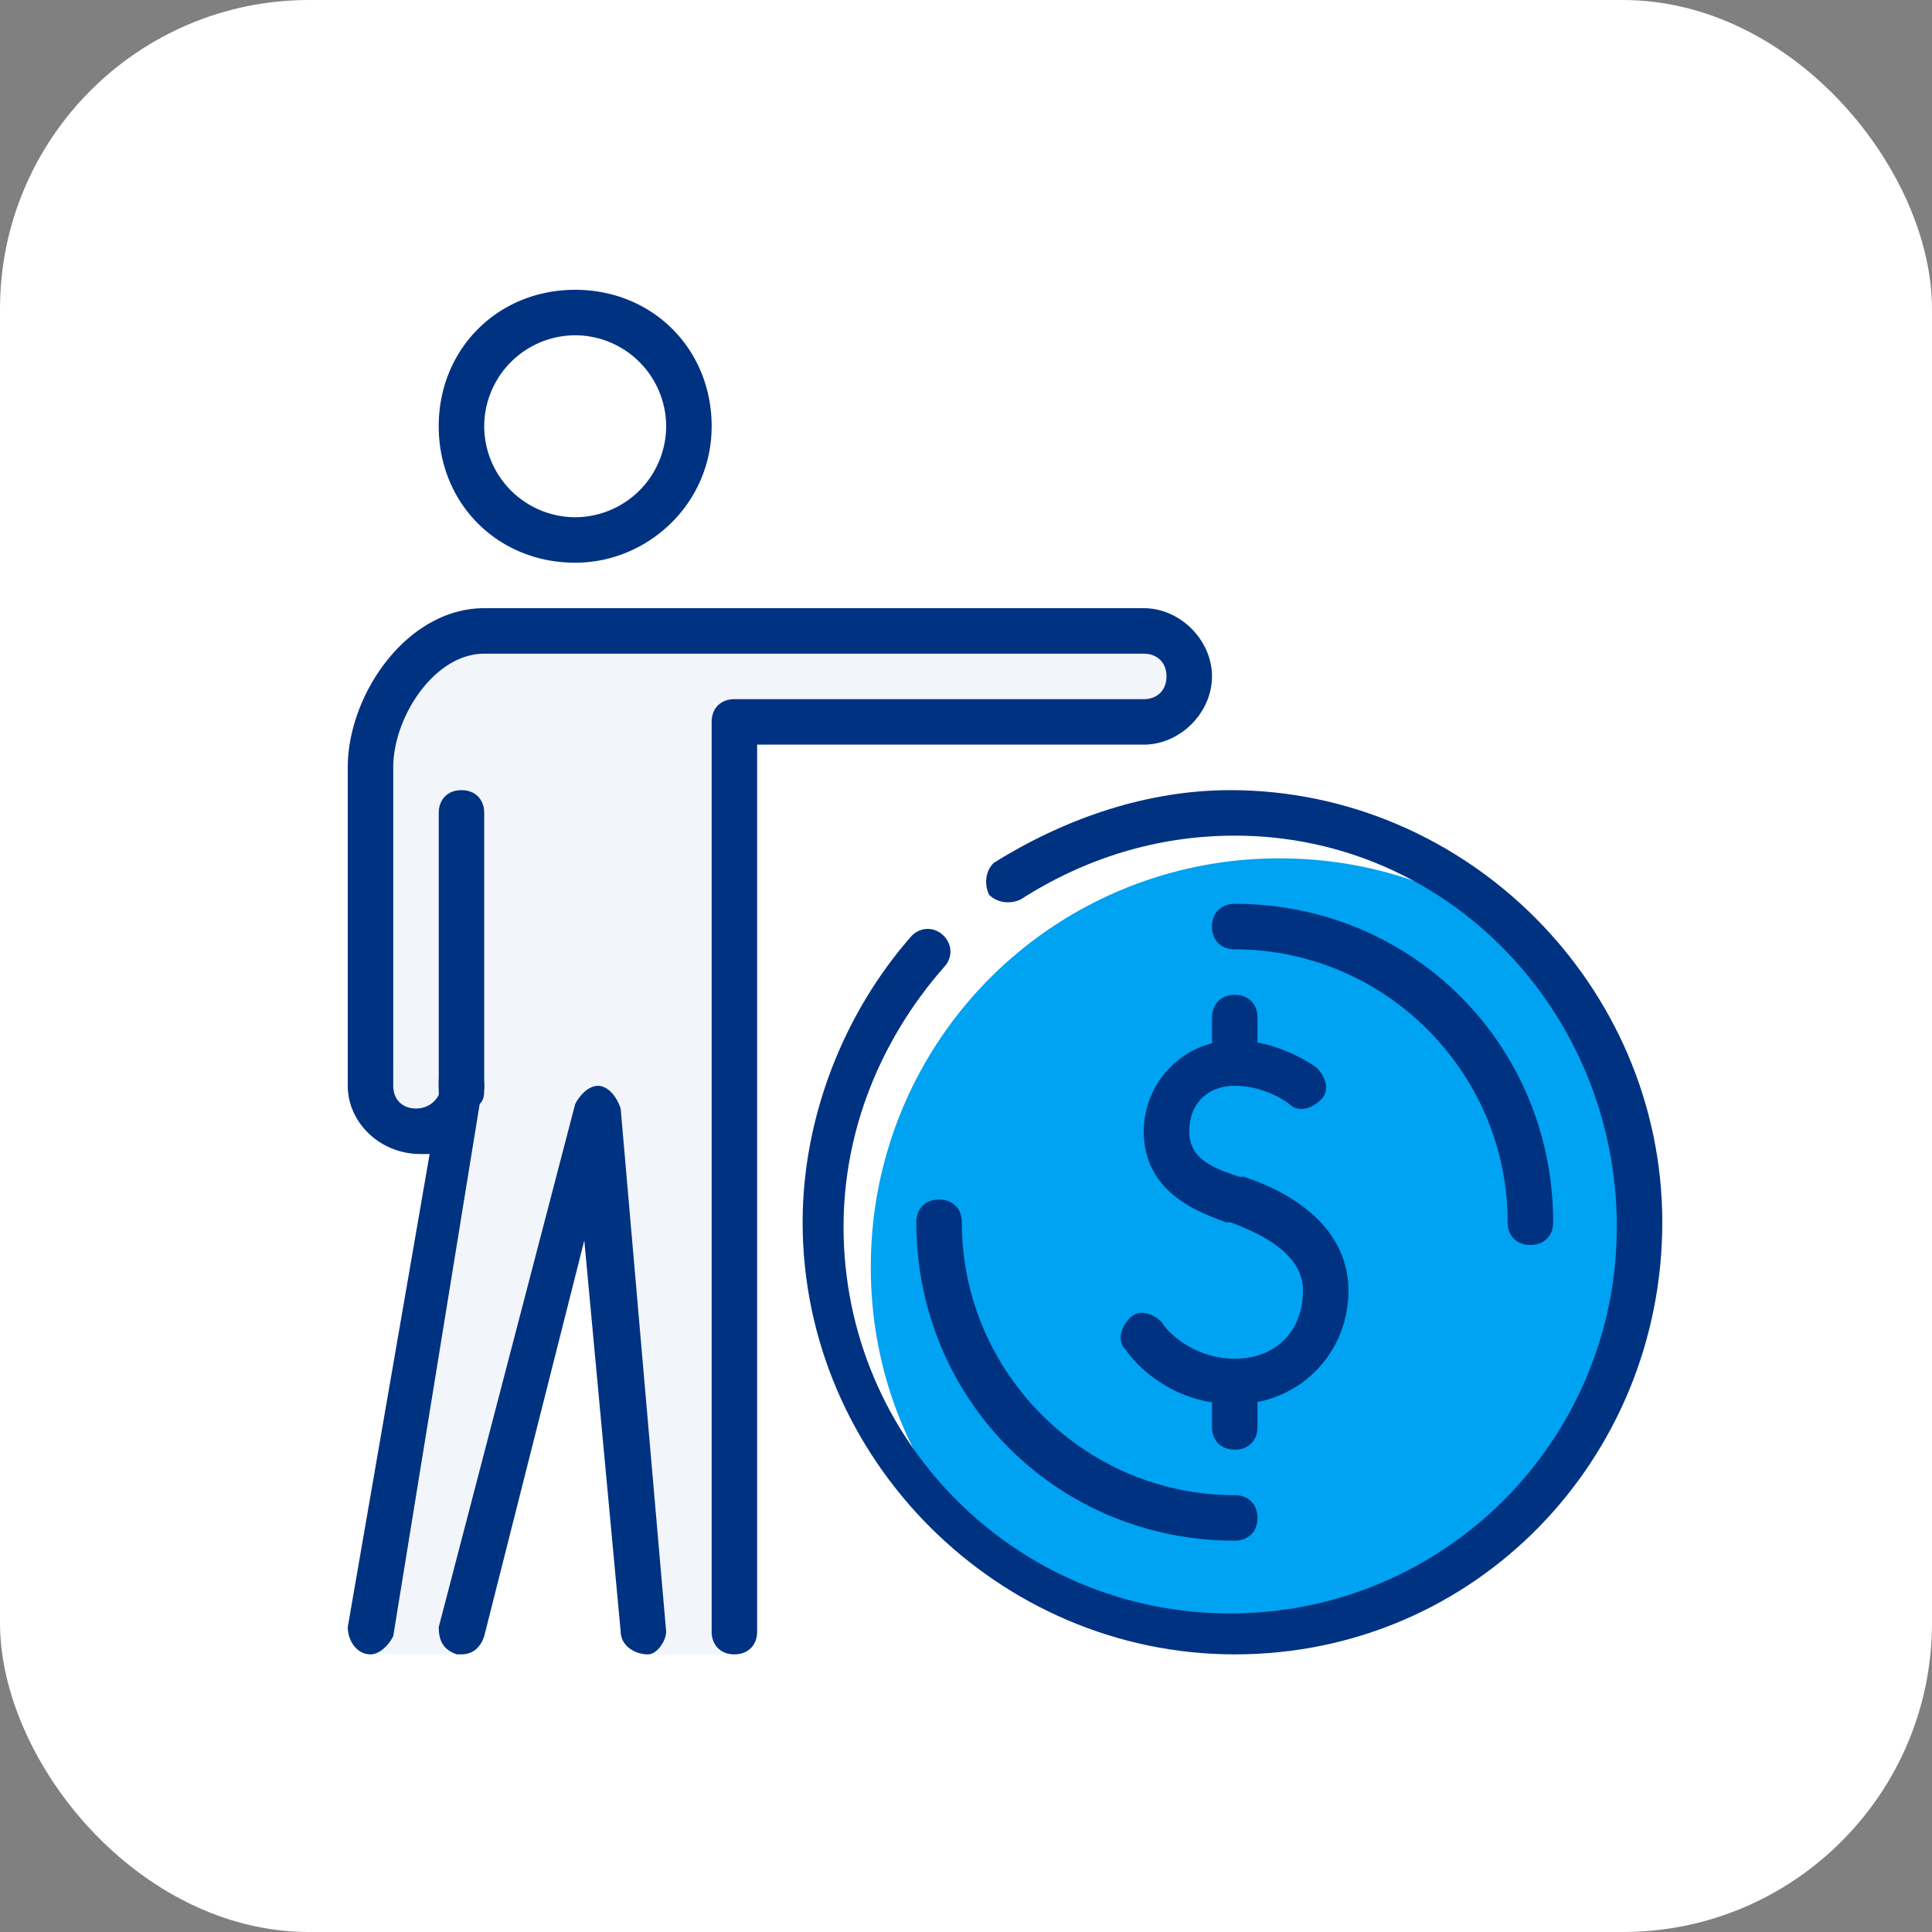
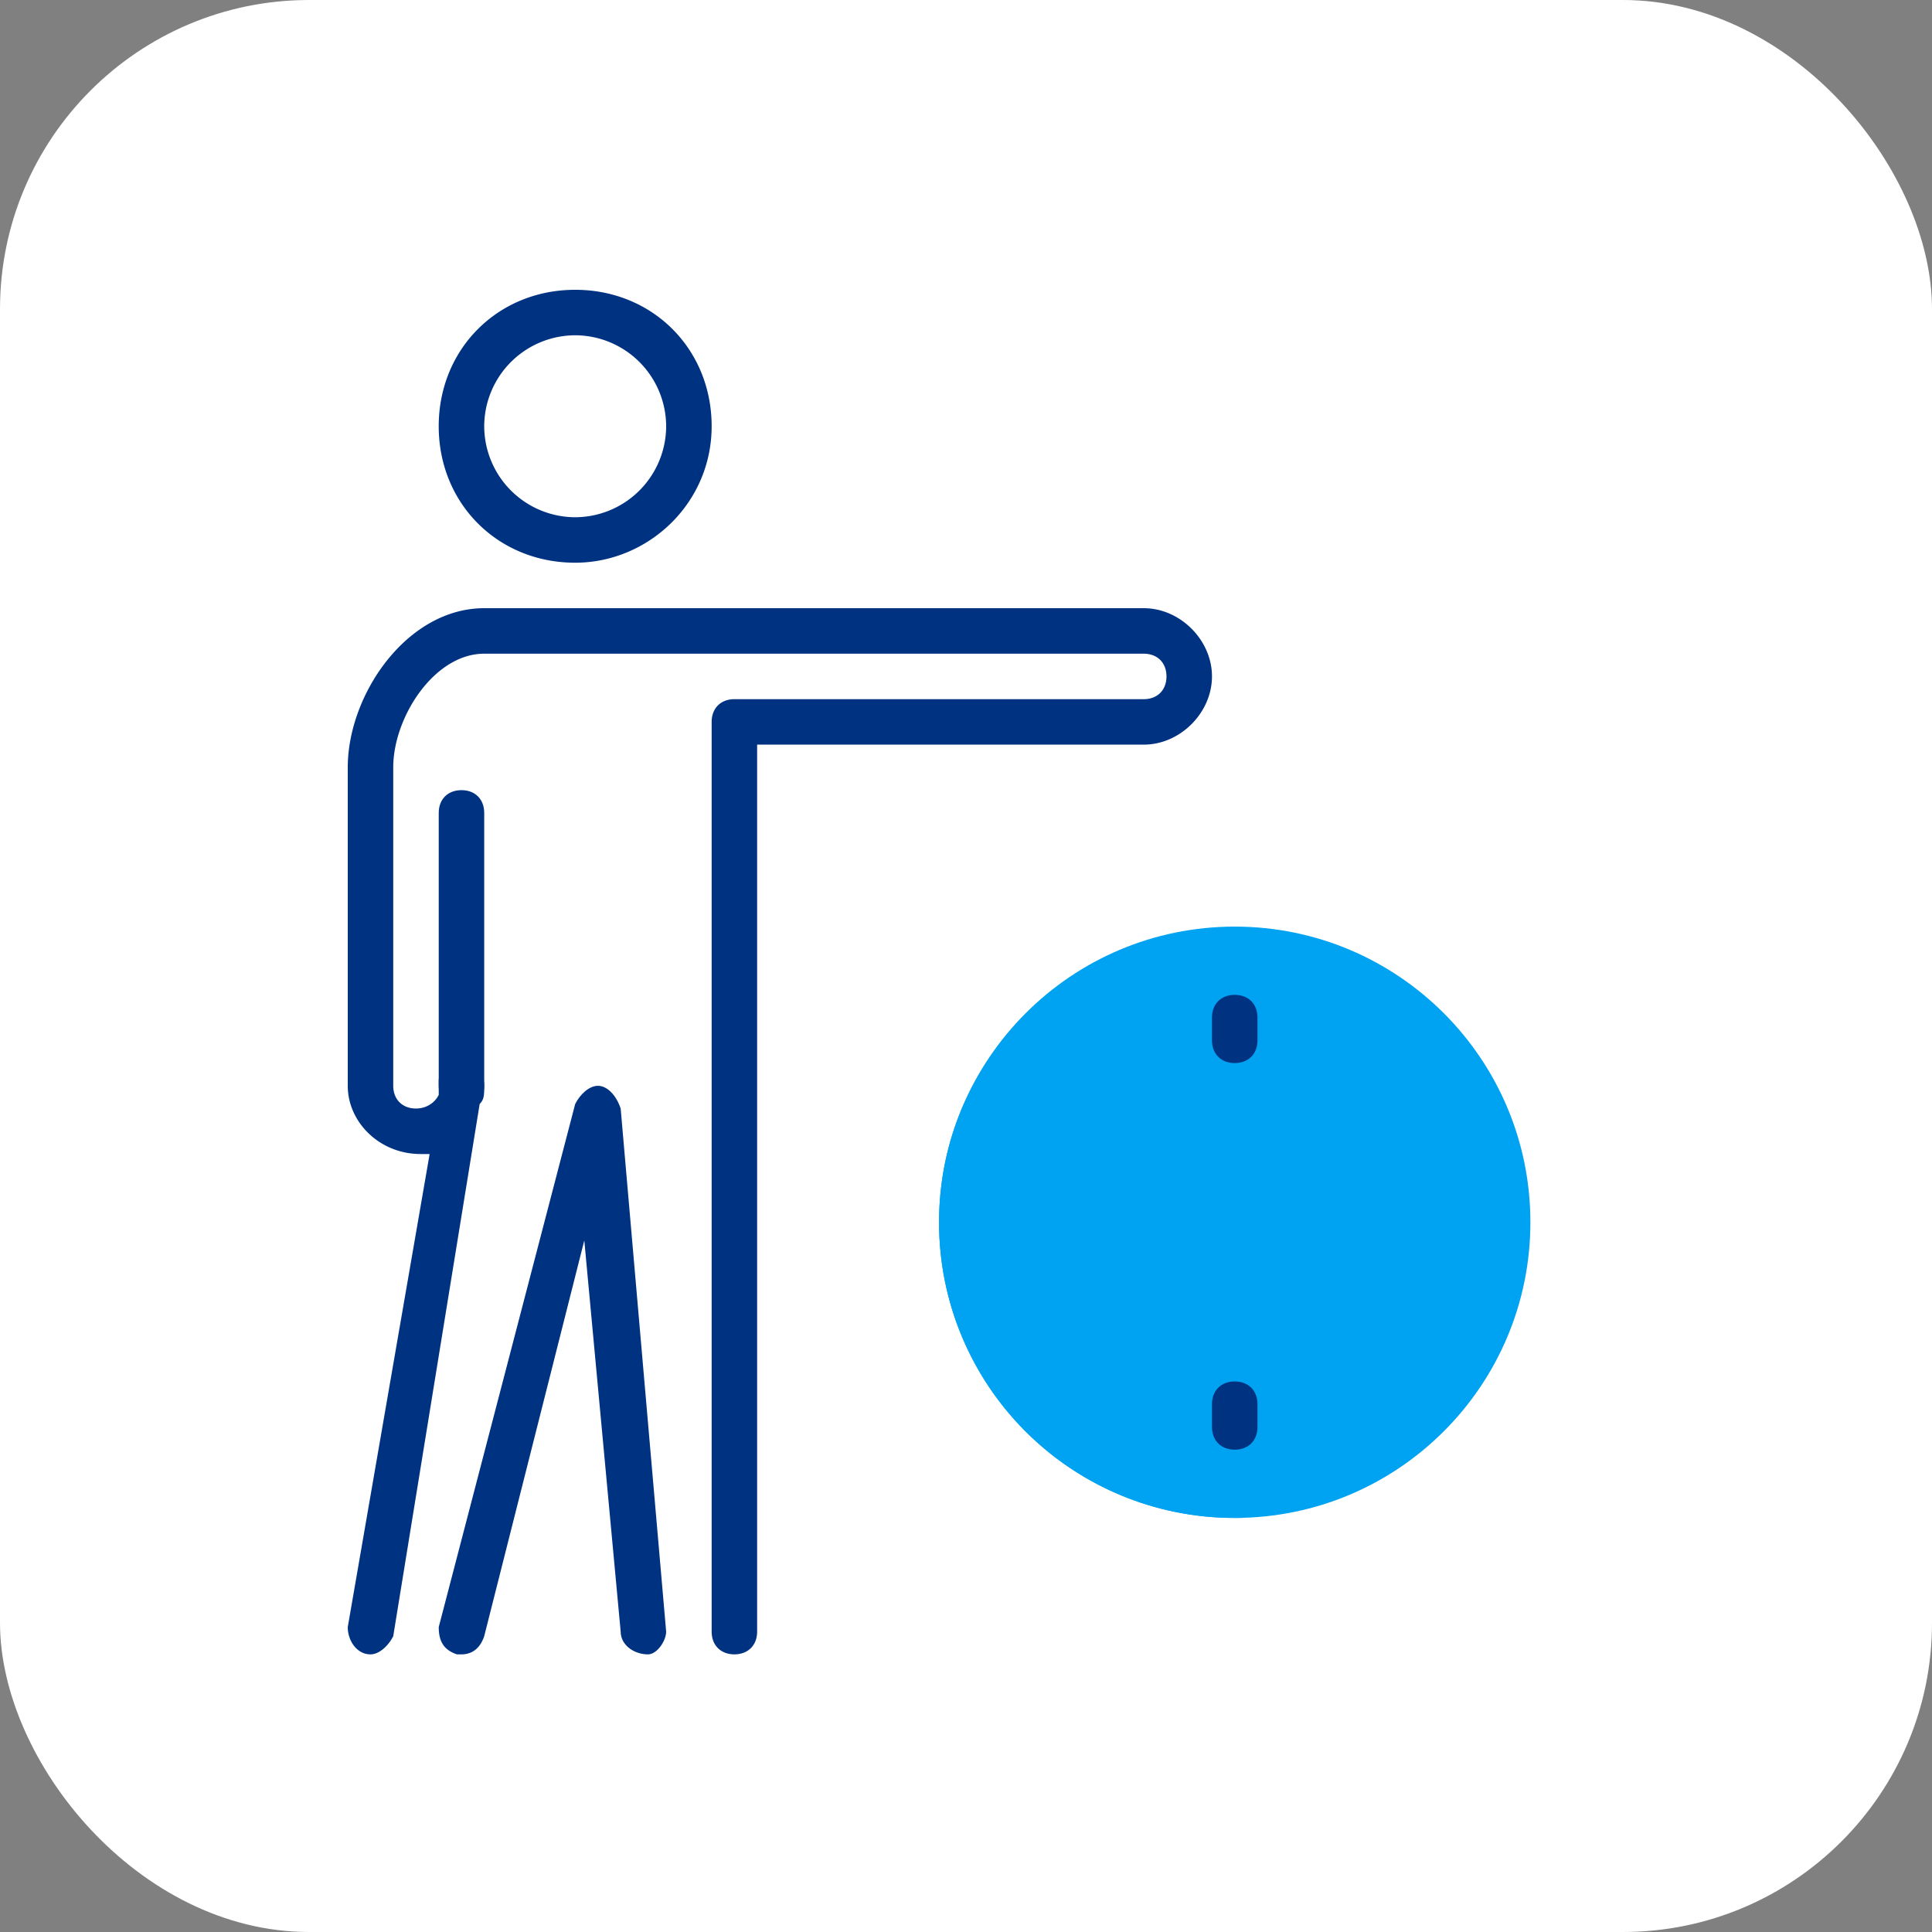
<svg xmlns="http://www.w3.org/2000/svg" width="100" height="100" fill="none" viewBox="0 0 100 100">
  <rect x="0" y="0" width="100" height="100" fill="#808080" stroke="none" />
  <rect width="100" height="100" rx="16" fill="#fff" />
-   <path d="M63.91 84.453c11.702 0 21.189-9.487 21.189-21.19 0-11.701-9.487-21.188-21.19-21.188-11.702 0-21.188 9.486-21.188 21.189 0 11.702 9.486 21.189 21.189 21.189Z" fill="#00A2F2" />
  <path d="M45.075 65.618A21.1 21.1 0 0 1 66.264 44.43c5.18 0 10.123 1.884 13.655 5.18-3.767-4.474-9.653-7.534-16.01-7.534a21.1 21.1 0 0 0-21.188 21.189c0 6.357 2.825 12.242 7.533 16.01-3.296-3.532-5.18-8.476-5.18-13.656Z" fill="#fff" />
  <path d="M63.91 78.567c8.451 0 15.303-6.851 15.303-15.303 0-8.452-6.852-15.303-15.303-15.303-8.452 0-15.304 6.851-15.304 15.303 0 8.452 6.852 15.303 15.304 15.303Z" fill="#00A2F2" />
-   <path d="M50.96 64.441c0-7.77 6.358-14.126 14.127-14.126 7.77 0 13.89 5.886 14.126 13.655v-.47A15.273 15.273 0 0 0 63.91 48.195c-8.476 0-15.304 6.592-15.304 15.068A15.273 15.273 0 0 0 63.91 78.567h.47c-7.533-.235-13.42-6.592-13.42-14.126Z" fill="#00A2F2" />
-   <path d="M63.91 79.744c-9.182 0-16.48-7.298-16.48-16.48 0-.707.47-1.177 1.176-1.177.707 0 1.177.47 1.177 1.177 0 7.77 6.357 14.126 14.127 14.126.706 0 1.177.47 1.177 1.177 0 .706-.471 1.177-1.178 1.177ZM79.213 64.441c-.706 0-1.177-.47-1.177-1.177 0-7.77-6.357-14.126-14.126-14.126-.707 0-1.178-.471-1.178-1.177 0-.707.471-1.178 1.178-1.178 9.181 0 16.48 7.299 16.48 16.48 0 .707-.47 1.178-1.177 1.178ZM63.91 72.681c3.296 0 5.885-2.59 5.885-5.886 0-2.59-1.883-4.708-5.415-5.886h-.235c-1.413-.47-2.59-.941-2.59-2.354 0-1.412.942-2.354 2.355-2.354 1.648 0 2.825.942 2.825.942.47.47 1.177.235 1.648-.236.47-.47.235-1.177-.236-1.648 0 0-1.883-1.413-4.238-1.413a4.723 4.723 0 0 0-4.708 4.71c0 3.295 3.06 4.237 4.238 4.708h.235c2.59.942 3.767 2.119 3.767 3.531 0 2.12-1.413 3.532-3.532 3.532-2.118 0-3.531-1.413-3.766-1.884-.471-.47-1.178-.706-1.648-.235-.471.47-.707 1.177-.236 1.648.471.706 2.354 2.825 5.65 2.825Z" fill="#003282" />
+   <path d="M50.96 64.441v-.47A15.273 15.273 0 0 0 63.91 48.195c-8.476 0-15.304 6.592-15.304 15.068A15.273 15.273 0 0 0 63.91 78.567h.47c-7.533-.235-13.42-6.592-13.42-14.126Z" fill="#00A2F2" />
  <path d="M63.91 75.035c.706 0 1.177-.47 1.177-1.177v-1.177c0-.706-.471-1.177-1.178-1.177-.706 0-1.177.47-1.177 1.177v1.177c0 .707.471 1.177 1.177 1.177ZM63.91 55.024c.706 0 1.177-.471 1.177-1.178V52.67c0-.706-.471-1.177-1.178-1.177-.706 0-1.177.471-1.177 1.177v1.178c0 .706.471 1.177 1.177 1.177Z" fill="#003282" />
-   <path d="M63.91 85.63c-12.243 0-22.366-10.124-22.366-22.366 0-5.415 2.118-10.83 5.65-14.833.47-.47 1.177-.47 1.648 0 .47.471.47 1.178 0 1.649-3.296 3.767-5.18 8.475-5.18 13.42 0 11.065 8.947 20.011 20.012 20.011 11.066 0 20.012-8.946 20.012-20.012 0-11.065-8.711-20.247-19.776-20.247-4.003 0-7.77 1.177-11.066 3.296-.47.235-1.177.235-1.648-.235-.235-.471-.235-1.178.236-1.648 3.767-2.355 8.004-3.767 12.242-3.767 12.243 0 22.366 10.123 22.366 22.366 0 12.242-9.652 22.366-22.13 22.366Z" fill="#003282" />
-   <path d="M25.063 32.657c-3.296 0-5.886 3.767-5.886 7.064V56.2c0 1.177 1.177 2.354 2.354 2.354 1.178 0 2.355-1.177 2.355-2.354L19.177 85.63h4.473l7.299-27.075 2.354 27.075h4.709V37.366H59.2c1.177 0 2.354-.942 2.354-2.354 0-1.413-1.177-2.355-2.354-2.355H25.063Z" fill="#DFE8F4" fill-opacity=".4" />
  <path d="M29.771 27.949a5.886 5.886 0 1 0 0-11.772 5.886 5.886 0 0 0 0 11.772Z" fill="#fff" />
  <path d="M29.771 29.126c-4.002 0-7.063-3.06-7.063-7.063 0-4.002 3.061-7.063 7.064-7.063 4.002 0 7.063 3.06 7.063 7.063 0 4.002-3.297 7.063-7.064 7.063Zm0-11.772a4.723 4.723 0 0 0-4.708 4.709 4.723 4.723 0 0 0 4.709 4.709 4.723 4.723 0 0 0 4.708-4.709 4.723 4.723 0 0 0-4.708-4.709ZM19.177 85.63s-.235 0 0 0c-.706 0-1.177-.706-1.177-1.413l4.238-24.485h-.471c-2.119 0-3.767-1.648-3.767-3.531V39.72c0-3.767 3.06-8.24 7.063-8.24h34.138c1.883 0 3.531 1.647 3.531 3.53 0 1.884-1.648 3.532-3.531 3.532H39.189v45.91c0 .706-.47 1.177-1.177 1.177-.706 0-1.177-.47-1.177-1.177V37.366c0-.706.47-1.177 1.177-1.177H59.2c.706 0 1.177-.47 1.177-1.177 0-.706-.47-1.177-1.177-1.177H25.063c-2.59 0-4.709 3.296-4.709 5.886V56.2c0 .706.471 1.177 1.178 1.177.47 0 .941-.236 1.177-.706v-.707c0-.706.706-.941 1.177-.941.706 0 1.177.47 1.177 1.177 0 .47 0 .706-.235.941l-4.474 27.546c-.235.471-.706.942-1.177.942Z" fill="#003282" />
  <path d="M23.886 57.378c-.706 0-1.177-.47-1.177-1.177V42.075c0-.707.47-1.177 1.177-1.177.706 0 1.177.47 1.177 1.177V56.2c0 .706-.47 1.177-1.177 1.177ZM23.886 85.63h-.235c-.707-.236-.942-.706-.942-1.413l7.063-27.075c.235-.47.706-.941 1.177-.941.47 0 .942.47 1.177 1.177l2.354 27.075c0 .47-.47 1.177-.941 1.177-.707 0-1.413-.47-1.413-1.177l-1.883-20.248-5.18 20.483c-.235.706-.706.942-1.177.942Z" fill="#003282" />
</svg>